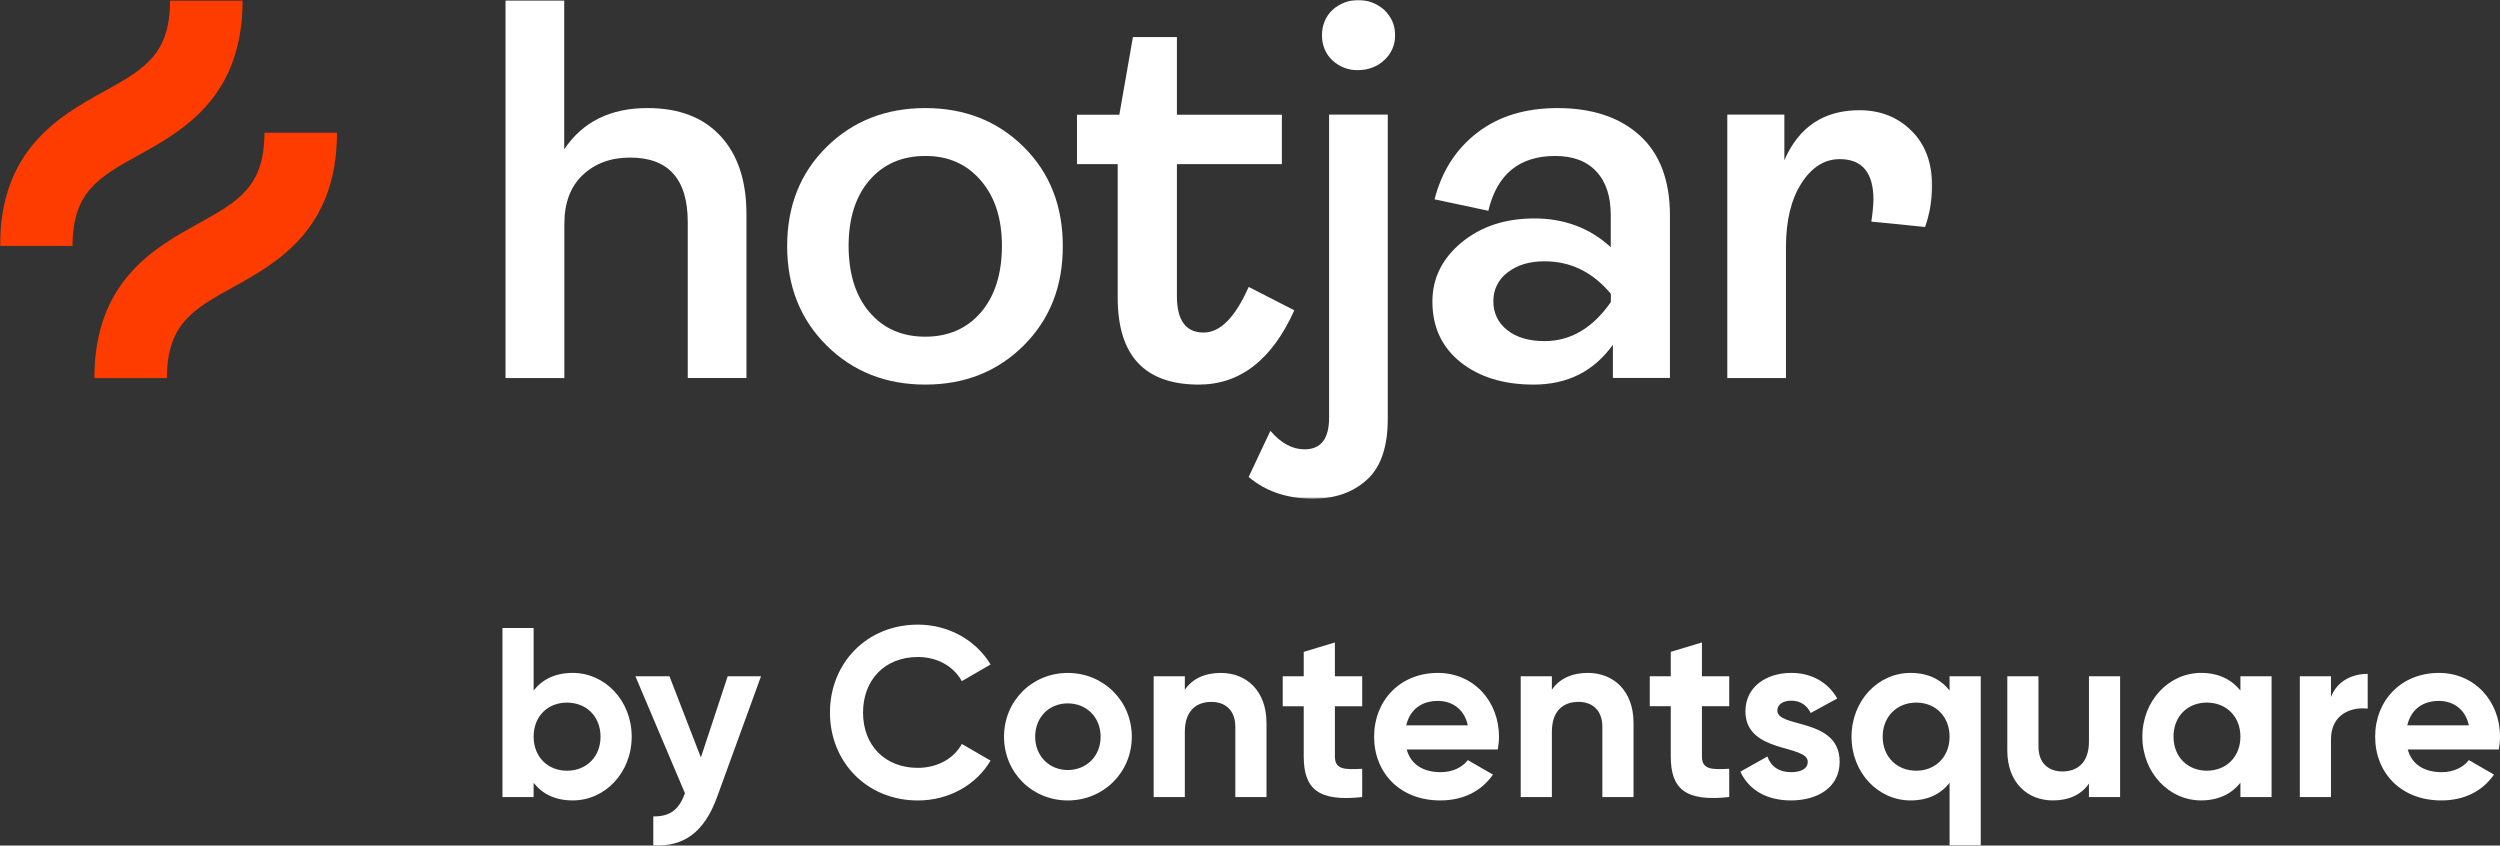
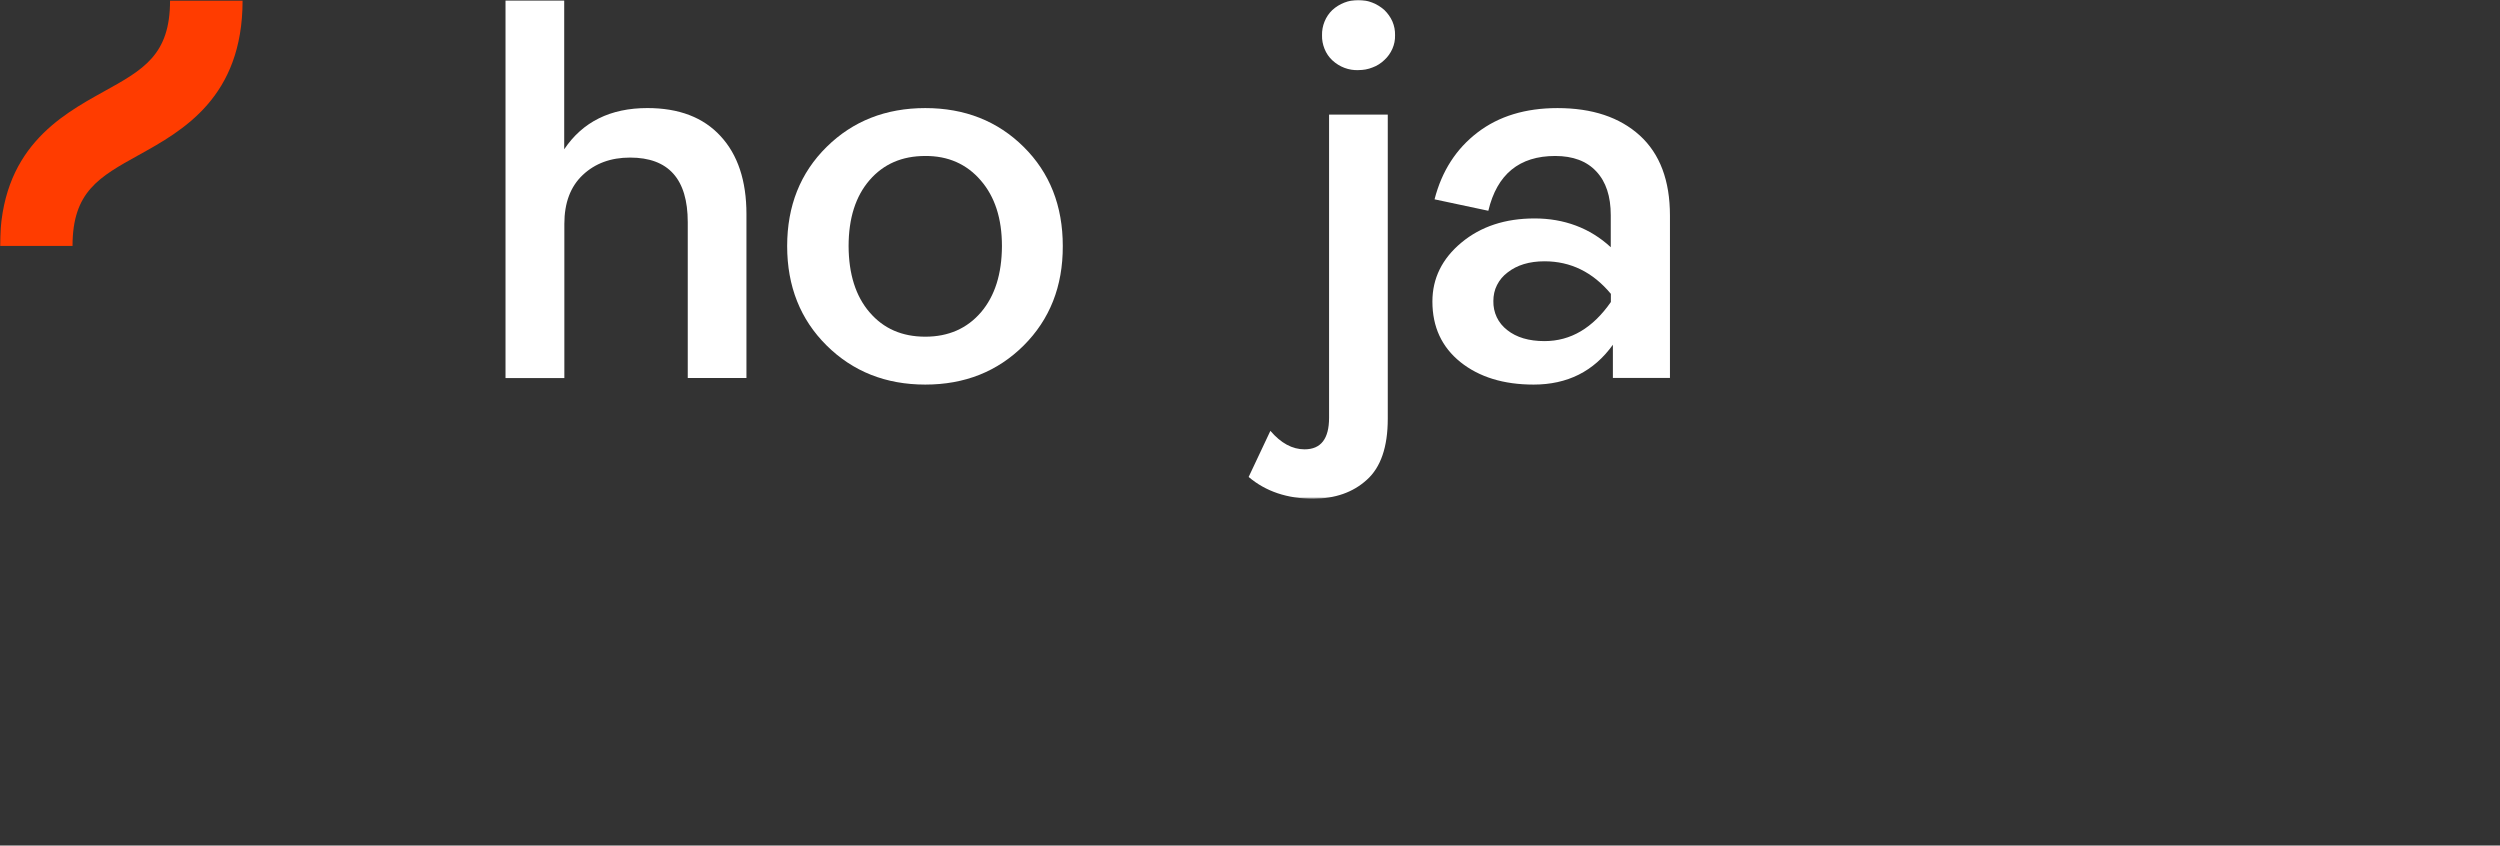
<svg xmlns="http://www.w3.org/2000/svg" id="Layer_1" data-name="Layer 1" viewBox="0 0 1366.08 462.01">
  <rect x="0" y="0" width="1366.08" height="462.01" fill="#333333" stroke="none" />
  <defs>
    <style>
      .cls-1 {
        fill: #ff3c00;
      }

      .cls-2 {
        fill: #fff;
      }

      .cls-3 {
        fill: none;
        mask: url(#mask);
      }
    </style>
    <mask id="mask" x="0" y="0" width="1055.84" height="272.51" maskUnits="userSpaceOnUse">
      <g id="mask0_148_224" data-name="mask0 148 224">
        <path class="cls-2" d="m1055.84,0H0v272.44h1055.84V0Z" />
      </g>
    </mask>
  </defs>
  <g class="cls-3">
    <g>
      <path class="cls-2" d="m276.23,206.58V.27h32.07v81.31c10.09-15.04,25.27-22.53,45.46-22.53,17.24,0,30.56,5.08,39.97,15.32,9.41,10.16,14.15,24.38,14.15,42.58v89.62h-32.07v-85.16c0-23.56-10.51-35.3-31.52-35.3-10.51,0-19.09,3.16-25.82,9.48-6.73,6.32-10.09,15.25-10.09,26.72v84.27h-32.14Z" />
      <path class="cls-2" d="m559.38,188.79c-14.29,14.22-32.21,21.36-53.77,21.36s-39.56-7.14-53.91-21.36c-14.35-14.22-21.57-32.35-21.57-54.32s7.21-40.04,21.57-54.19c14.35-14.15,32.35-21.22,53.91-21.22s39.49,7.07,53.77,21.22c14.28,14.15,21.36,32.21,21.36,54.19.07,21.98-7.07,40.04-21.36,54.32Zm-84.2-18.13c7.62,8.93,17.79,13.32,30.42,13.32s22.8-4.46,30.42-13.32c7.62-8.93,11.4-20.95,11.47-36.19,0-15.04-3.85-26.99-11.61-35.92-7.69-8.93-17.86-13.39-30.29-13.32-12.71,0-22.8,4.4-30.42,13.19-7.62,8.79-11.47,20.81-11.47,36.06.07,15.25,3.85,27.33,11.47,36.19Z" />
-       <path class="cls-2" d="m655.05,210.15c-29.53,0-44.3-15.8-44.3-47.46v-73h-22.25v-26.99h23.14l7.42-42.44h24.04v42.44h57.35v26.99h-57.35v72.11c0,13.25,4.88,19.92,14.56,19.92,9.14,0,17.31-8.31,24.66-24.93l24.93,12.77c-12.16,27.06-29.6,40.59-52.19,40.59Z" />
      <path class="cls-2" d="m717.67,272.51c-14.29,0-26.03-3.98-35.37-11.88l11.88-25.2c5.77,6.73,11.95,10.1,18.68,10.1,8.93,0,13.39-5.77,13.39-17.24V62.63h32.07v166.2c0,15.45-3.85,26.58-11.47,33.38-7.55,6.87-17.31,10.23-29.19,10.3Zm24.65-234.19c-5.29.21-10.37-1.72-14.29-5.36-1.85-1.72-3.3-3.85-4.26-6.25-.96-2.4-1.44-4.88-1.37-7.42-.07-2.54.41-5.15,1.37-7.49.96-2.4,2.4-4.53,4.26-6.32,3.85-3.5,8.93-5.49,14.22-5.49s10.3,1.99,14.22,5.49c1.85,1.79,3.36,3.91,4.39,6.25,1.03,2.4,1.51,4.94,1.44,7.55.07,2.54-.41,5.01-1.44,7.35-1.03,2.34-2.47,4.4-4.33,6.11-1.86,1.79-4.05,3.23-6.53,4.12-2.54,1.03-5.08,1.44-7.69,1.44Z" />
      <path class="cls-2" d="m838,210.15c-16.41,0-29.74-4.12-39.97-12.29-10.23-8.24-15.32-19.23-15.32-33.1,0-12.64,5.29-23.42,15.87-32.21,10.57-8.79,23.9-13.19,39.97-13.19s30.29,5.22,41.62,15.73v-17.51c0-10.3-2.61-18.27-7.9-23.9-5.22-5.63-12.71-8.45-22.46-8.45-19.57,0-31.8,9.96-36.54,29.94l-29.39-6.25c3.98-15.45,11.81-27.61,23.49-36.54,11.67-8.93,26.24-13.32,43.68-13.32,19.02,0,34,5.01,44.98,14.97,10.99,10.03,16.48,24.59,16.48,43.75v88.73h-31.18v-18.13c-10.44,14.56-24.86,21.77-43.33,21.77Zm5.97-23.76c14.29,0,26.37-7.14,36.26-21.36v-4.46c-9.89-11.88-21.98-17.79-36.26-17.79-8.31,0-15.04,2.06-20.19,6.11-2.4,1.79-4.39,4.12-5.77,6.87-1.38,2.68-1.99,5.7-1.99,8.72-.07,3.02.55,6.11,1.86,8.86,1.3,2.75,3.29,5.15,5.7,7.01,5.08,4.05,11.88,6.04,20.4,6.04Z" />
-       <path class="cls-2" d="m943.85,206.58V62.63h31.18v24.93c7.9-18.2,21.57-27.33,41-27.33,11.47,0,21.01,3.78,28.5,11.26,7.55,7.49,11.26,17.58,11.26,30.29-.07,7.55-1.37,15.11-3.85,22.25l-29.39-2.95c.62-3.91,1.03-7.9,1.17-11.88,0-14.83-6.11-22.25-18.41-22.25-8.31,0-15.32,4.4-20.95,13.19-5.63,8.79-8.45,20.4-8.45,34.89v71.56h-32.07Z" />
      <path class="cls-1" d="m75.89,84.68c23.9-13.25,56.66-31.45,56.66-84.34h-39.63c0,29.6-14.42,37.64-36.26,49.72C32.76,63.32,0,81.52,0,134.4h39.63c0-29.6,14.42-37.64,36.26-49.72Z" />
-       <path class="cls-1" d="m144.5,72.52c0,29.6-14.42,37.64-36.26,49.72-23.9,13.25-56.66,31.45-56.66,84.34h39.63c0-29.6,14.42-37.64,36.26-49.72,23.9-13.25,56.66-31.45,56.66-84.34h-39.63Z" />
    </g>
  </g>
-   <path class="cls-2" d="m312.97,367.7c17.69,0,32.2,15.18,32.2,34.84s-14.52,34.84-32.2,34.84c-9.63,0-16.63-3.56-21.38-9.63v7.79h-17.03v-92.39h17.03v34.18c4.75-6.07,11.75-9.63,21.38-9.63Zm-3.17,53.45c10.56,0,18.35-7.52,18.35-18.61s-7.79-18.61-18.35-18.61-18.21,7.52-18.21,18.61,7.79,18.61,18.21,18.61Zm87.83-51.6h18.21l-24.02,65.99c-6.86,19.01-18.08,27.32-34.84,26.4v-15.84c9.37.13,14.12-3.83,17.29-12.67l-27.06-63.88h18.61l17.16,44.35,14.65-44.35Zm103.92,67.84c-27.98,0-48.04-21.12-48.04-48.04s20.06-48.04,48.04-48.04c16.89,0,31.81,8.58,39.73,21.78l-15.71,9.11c-4.49-8.18-13.46-13.2-24.02-13.2-18.08,0-29.96,12.54-29.96,30.36s11.88,30.22,29.96,30.22c10.56,0,19.67-5.02,24.02-13.07l15.71,9.11c-7.79,13.2-22.7,21.78-39.73,21.78Zm81.92,0c-19.4,0-34.84-15.18-34.84-34.84s15.44-34.84,34.84-34.84,34.98,15.18,34.98,34.84-15.57,34.84-34.98,34.84Zm0-16.63c10.16,0,17.95-7.52,17.95-18.21s-7.79-18.21-17.95-18.21-17.82,7.52-17.82,18.21,7.79,18.21,17.82,18.21Zm83.64-53.06c13.99,0,24.94,9.77,24.94,27.32v40.52h-17.03v-38.41c0-8.97-5.41-13.59-13.07-13.59-8.31,0-14.52,4.88-14.52,16.37v35.63h-17.03v-65.99h17.03v7.39c3.96-5.94,10.82-9.24,19.67-9.24Zm77.23,18.21h-14.91v27.45c0,7.13,5.15,7.26,14.91,6.73v15.44c-23.89,2.64-31.94-4.36-31.94-22.17v-27.45h-11.48v-16.37h11.48v-13.33l17.03-5.15v18.48h14.91v16.37Zm24.33,23.62c2.38,8.71,9.63,12.41,18.61,12.41,6.6,0,11.88-2.77,14.78-6.6l13.73,7.92c-6.2,8.97-16.1,14.12-28.77,14.12-22.17,0-36.16-15.18-36.16-34.84s14.12-34.84,34.84-34.84c19.53,0,33.39,15.44,33.39,34.84,0,2.51-.26,4.75-.66,6.99h-49.76Zm-.26-13.2h33.66c-2.11-9.5-9.24-13.33-16.37-13.33-9.11,0-15.31,4.88-17.29,13.33Zm99.26-28.64c13.99,0,24.94,9.77,24.94,27.32v40.52h-17.03v-38.41c0-8.97-5.41-13.59-13.07-13.59-8.31,0-14.52,4.88-14.52,16.37v35.63h-17.03v-65.99h17.03v7.39c3.96-5.94,10.82-9.24,19.67-9.24Zm77.23,18.21h-14.91v27.45c0,7.13,5.15,7.26,14.91,6.73v15.44c-23.89,2.64-31.94-4.36-31.94-22.17v-27.45h-11.48v-16.37h11.48v-13.33l17.03-5.15v18.48h14.91v16.37Zm26.29,2.38c0,9.77,34.05,3.7,34.05,27.98,0,14.25-12.41,21.12-26.53,21.12-13.2,0-22.96-5.54-27.72-15.71l14.78-8.31c1.85,5.41,6.34,8.58,12.93,8.58,5.41,0,9.11-1.85,9.11-5.68,0-9.63-34.05-4.36-34.05-27.58,0-13.46,11.48-20.99,25.08-20.99,10.69,0,19.93,4.88,25.08,13.99l-14.52,7.92c-1.98-4.22-5.68-6.73-10.56-6.73-4.22,0-7.65,1.85-7.65,5.41Zm94.12-18.74h17.03v92.39h-17.03v-34.18c-4.75,6.07-11.75,9.63-21.38,9.63-17.69,0-32.2-15.18-32.2-34.84s14.52-34.84,32.2-34.84c9.63,0,16.63,3.56,21.38,9.63v-7.79Zm-18.21,51.6c10.43,0,18.21-7.52,18.21-18.61s-7.79-18.61-18.21-18.61-18.35,7.52-18.35,18.61,7.79,18.61,18.35,18.61Zm94.36-51.6h17.03v65.99h-17.03v-7.39c-3.96,5.94-10.82,9.24-19.67,9.24-13.99,0-24.94-9.77-24.94-27.32v-40.52h17.03v38.41c0,8.97,5.41,13.59,13.07,13.59,8.31,0,14.52-4.88,14.52-16.37v-35.63Zm82.77,0h17.03v65.99h-17.03v-7.79c-4.75,5.94-11.88,9.63-21.51,9.63-17.55,0-32.07-15.18-32.07-34.84s14.52-34.84,32.07-34.84c9.63,0,16.76,3.7,21.51,9.63v-7.79Zm-18.35,51.6c10.56,0,18.35-7.52,18.35-18.61s-7.79-18.61-18.35-18.61-18.21,7.52-18.21,18.61,7.79,18.61,18.21,18.61Zm67.84-40.25c3.43-8.97,11.75-12.67,20.06-12.67v19.01c-8.84-1.06-20.06,2.9-20.06,16.76v31.54h-17.03v-65.99h17.03v11.35Zm41.95,28.64c2.38,8.71,9.63,12.41,18.61,12.41,6.6,0,11.88-2.77,14.78-6.6l13.73,7.92c-6.2,8.97-16.1,14.12-28.77,14.12-22.17,0-36.16-15.18-36.16-34.84s14.12-34.84,34.84-34.84c19.53,0,33.39,15.44,33.39,34.84,0,2.51-.26,4.75-.66,6.99h-49.76Zm-.26-13.2h33.66c-2.11-9.5-9.24-13.33-16.37-13.33-9.11,0-15.31,4.88-17.29,13.33Z" />
</svg>